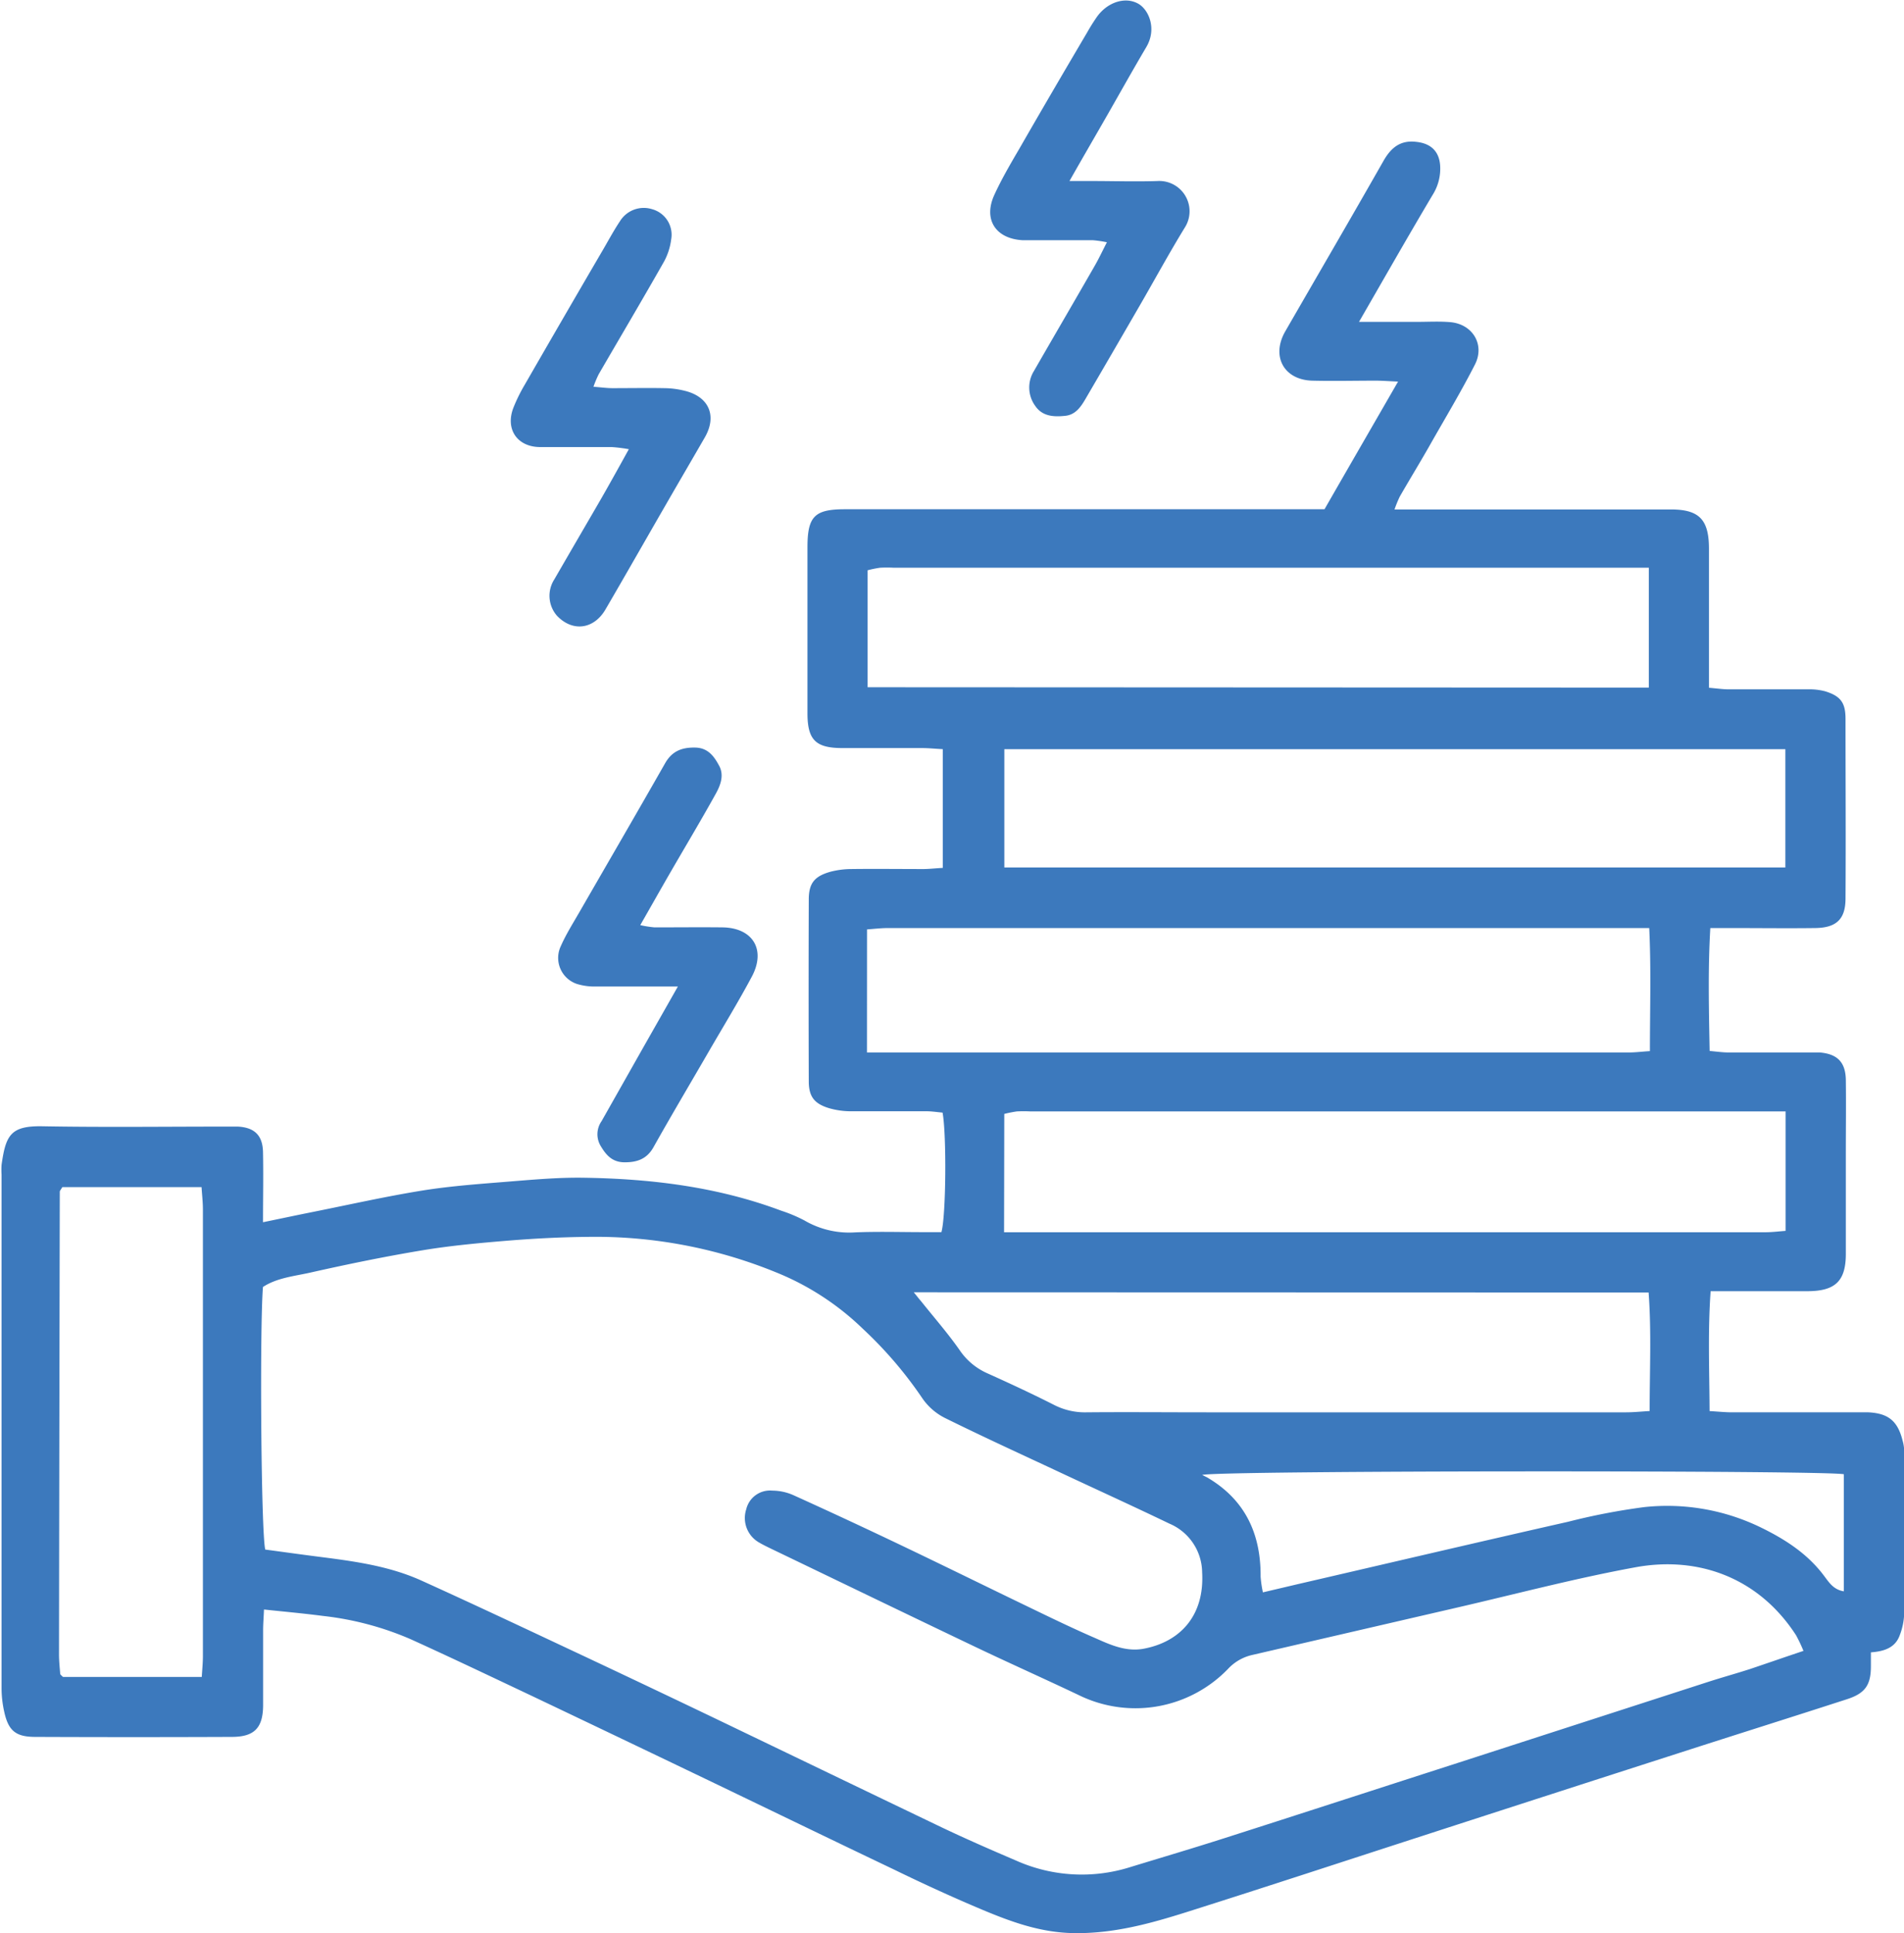
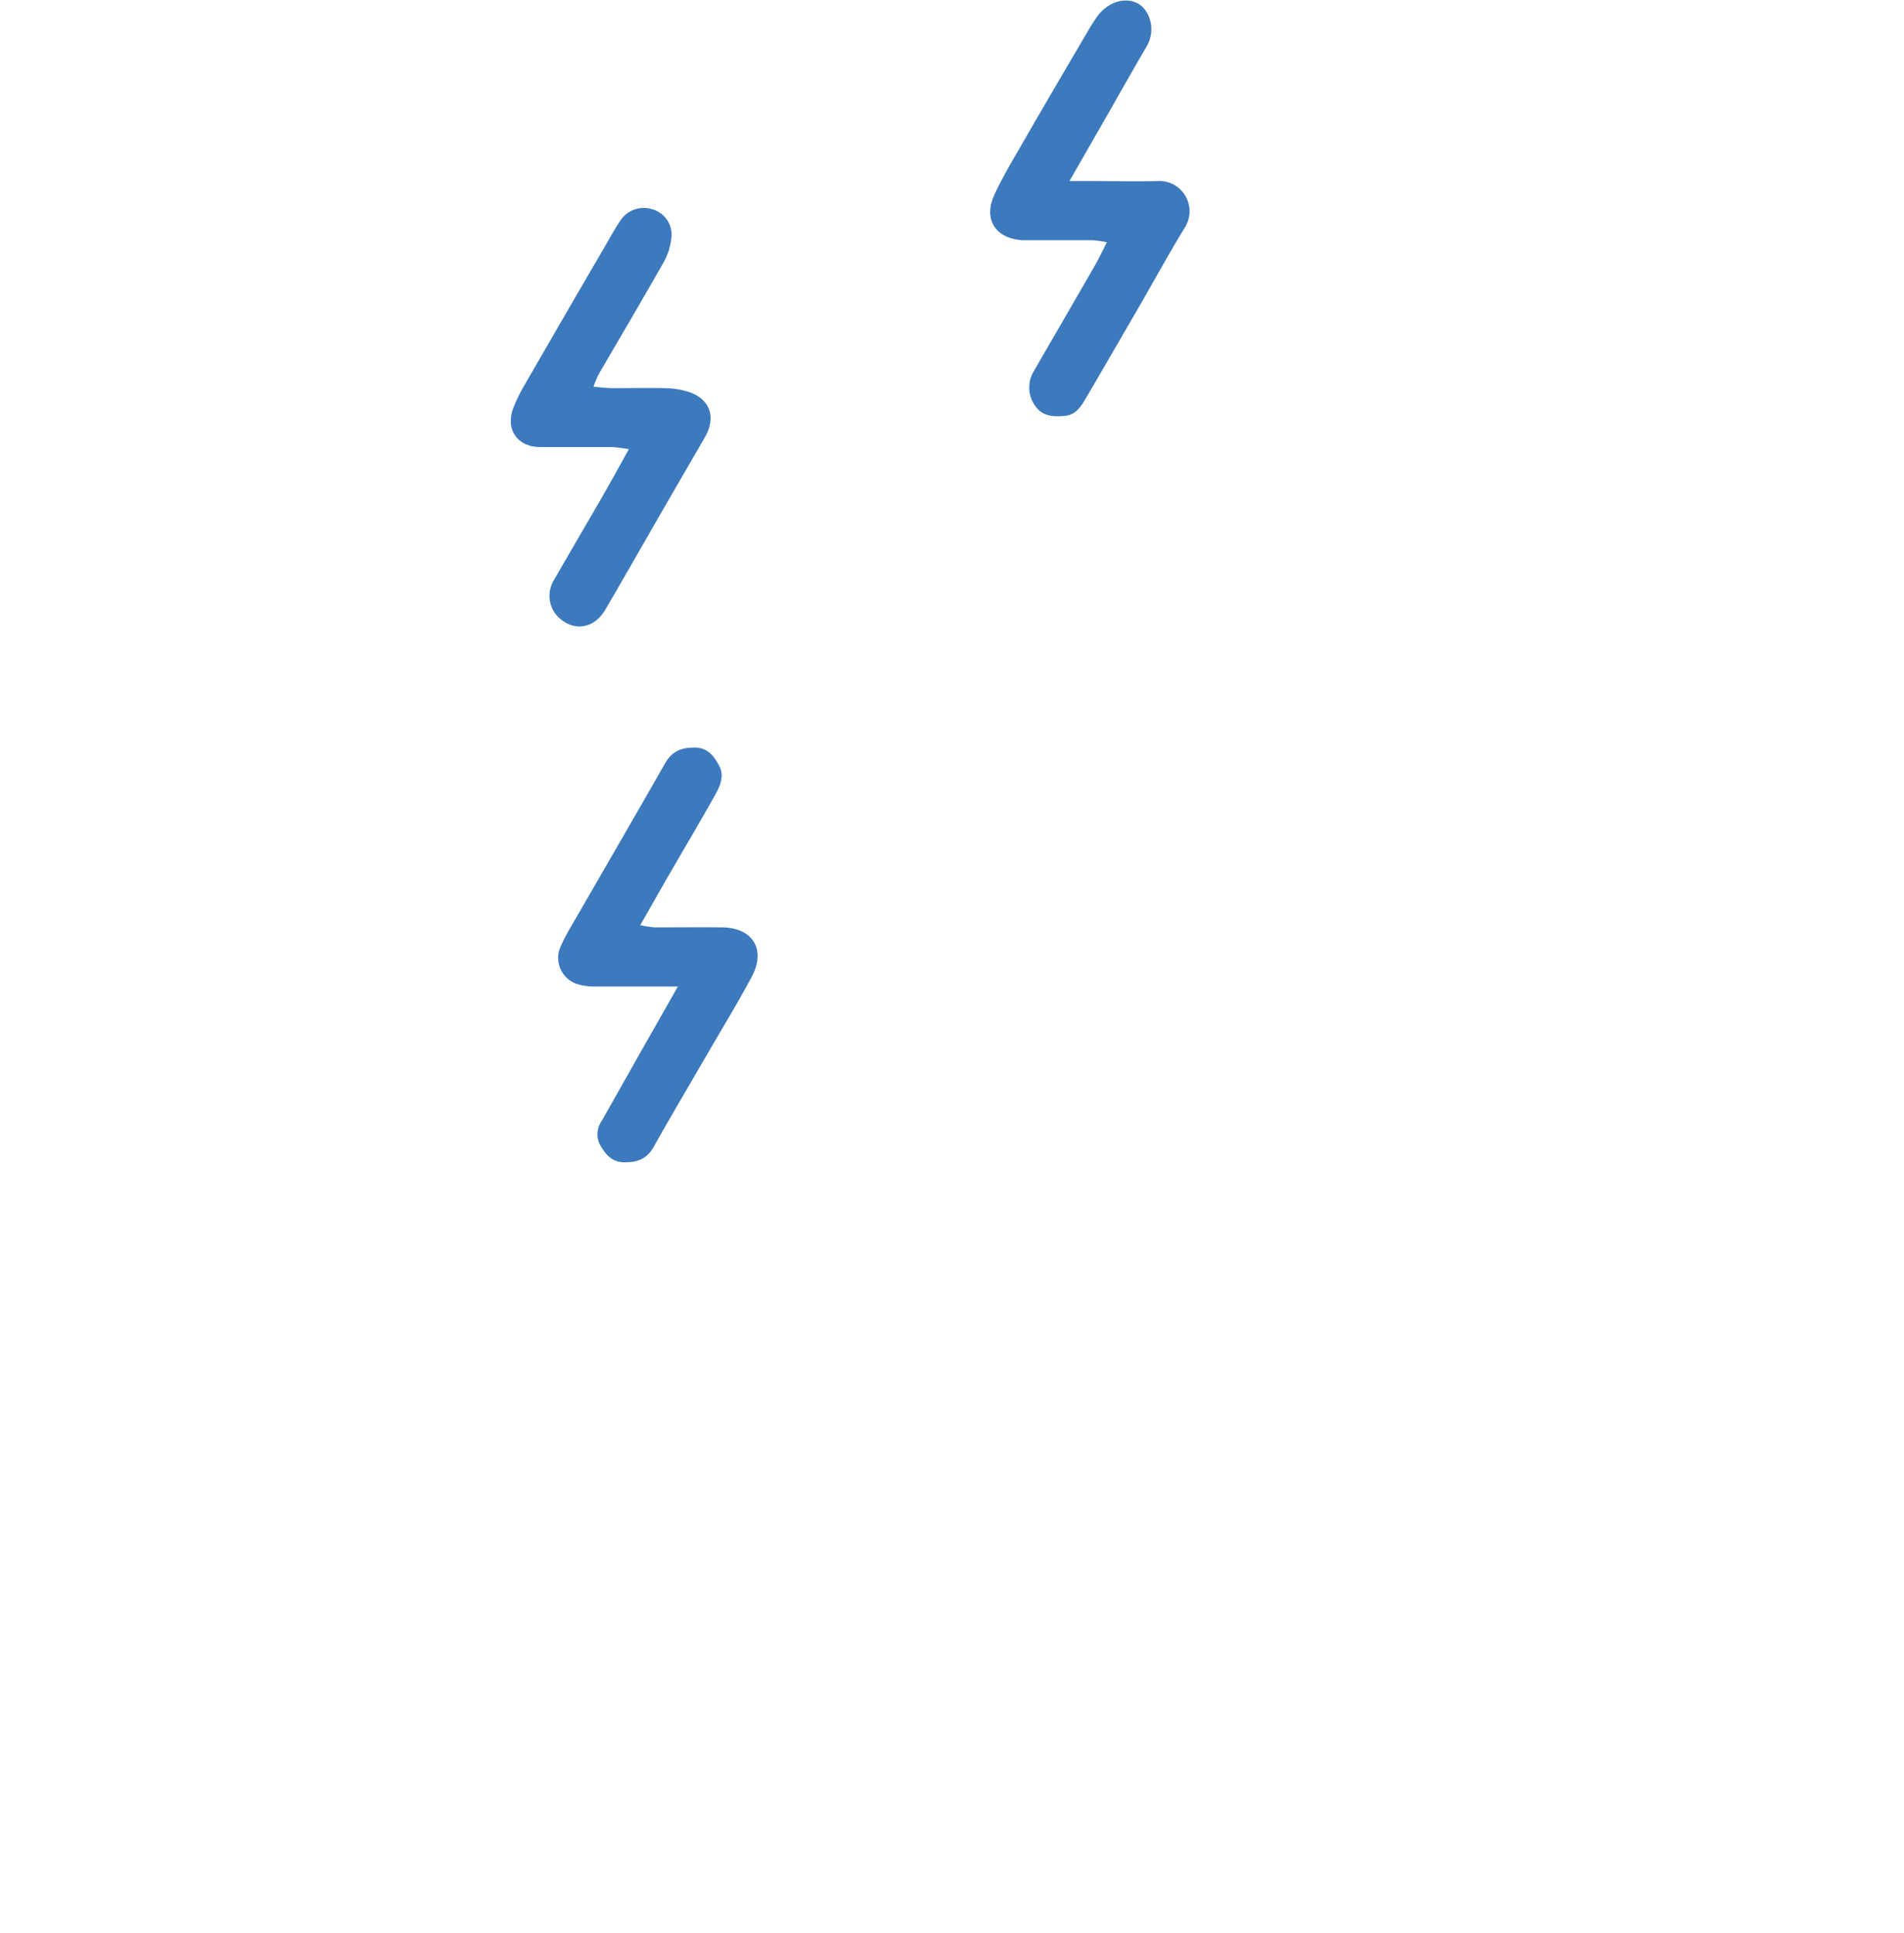
<svg xmlns="http://www.w3.org/2000/svg" id="Layer_1" data-name="Layer 1" viewBox="0 0 365.3 370.91">
  <defs>
    <style>.cls-1{fill:#3c79bd;}</style>
  </defs>
  <title>overload_18536797</title>
-   <path class="cls-1" d="M682.34,365.78V343c-1.45-.08-2.66-.2-3.87-.21-5.12,0-10.23,0-15.35,0s-6.73-1.51-6.74-6.64q0-15.93,0-31.87c0-5.94,1.35-7.31,7.2-7.31h92c4.59-8,9.17-15.92,14.11-24.49-1.79-.08-3-.17-4.14-.18-4.12,0-8.24.1-12.35,0-5.45-.17-7.88-4.71-5.15-9.46,6.29-10.91,12.63-21.78,18.86-32.73,1.45-2.54,3.26-4,6.3-3.62,2.73.29,4.34,1.77,4.55,4.48a9.39,9.39,0,0,1-1.43,5.68c-4.7,7.91-9.25,15.91-14.13,24.37H773.4c2.12,0,4.26-.13,6.36.06,4.26.4,6.62,4.33,4.68,8.13-2.55,5-5.43,9.82-8.21,14.69-2,3.57-4.17,7.09-6.22,10.66a24,24,0,0,0-1,2.45h53c5.43,0,7.31,1.91,7.33,7.46,0,7.5,0,15,0,22.5v4.25c1.53.13,2.61.29,3.69.3,5.11,0,10.23,0,15.34,0a11.77,11.77,0,0,1,3.31.39c2.89.91,3.85,2.15,3.86,5.22,0,11.5.07,23,0,34.5,0,4-1.76,5.63-5.79,5.69-5.36.07-10.73,0-16.09,0h-4.06c-.47,8-.27,15.66-.13,23.58,1.36.12,2.44.28,3.52.29,5,0,10,0,15,0,.87,0,1.75,0,2.61,0,3.39.29,4.94,1.88,5,5.26.06,4.63,0,9.25,0,13.88q0,9.75,0,19.49c0,5.2-2,7.13-7.25,7.17-4.87,0-9.73,0-14.6,0h-4.09c-.55,7.72-.24,15.13-.2,23,1.57.09,2.89.23,4.2.24,8,0,16,0,24,0,.75,0,1.5,0,2.25,0,3.84.19,5.63,1.66,6.57,5.39a7.7,7.7,0,0,1,.31,1.84c0,10.49,0,21,0,31.49a12.54,12.54,0,0,1-.83,4c-.85,2.45-3,3.14-5.55,3.33,0,1,0,1.81,0,2.64,0,3.58-1.05,5.2-4.56,6.34-10.67,3.46-21.37,6.82-32,10.25q-24.56,7.9-49.1,15.86c-15.17,4.91-30.33,9.9-45.53,14.71-7.12,2.25-14.26,4.22-21.92,4.06-6.19-.12-11.73-2.12-17.23-4.42-5.74-2.41-11.39-5-17-7.73-12.94-6.17-25.84-12.44-38.77-18.64q-15.51-7.44-31-14.81c-7.66-3.62-15.31-7.27-23-10.76a58.46,58.46,0,0,0-16.89-4.49c-3.67-.48-7.35-.81-11.3-1.23-.06,1.45-.16,2.67-.17,3.89,0,4.87,0,9.74,0,14.62-.06,4.23-1.71,5.91-5.94,5.93q-18.9.08-37.79,0c-3.75,0-5.15-1.21-5.94-4.83a20.69,20.69,0,0,1-.51-4.43q0-49.31,0-98.61a14.72,14.72,0,0,1,0-1.88c.81-5.74,1.76-7.52,7.9-7.4,11.72.21,23.45.06,35.18.06.75,0,1.5,0,2.24,0,3.21.17,4.78,1.68,4.84,4.92.09,4.35,0,8.7,0,13.43,3.36-.69,6.35-1.33,9.35-1.93,7.06-1.41,14.1-3,21.21-4.15,5.63-.9,11.34-1.29,17-1.75,4.58-.37,9.19-.77,13.77-.71,13,.18,25.8,1.72,38.08,6.32a28.35,28.35,0,0,1,4.47,1.88,17,17,0,0,0,9.64,2.29c4.35-.19,8.73-.05,13.09-.05h3.55c.89-3.13,1-18.81.22-22.93-1-.09-2.06-.26-3.14-.26-4.87,0-9.73,0-14.6,0a15.21,15.21,0,0,1-4-.58c-2.86-.86-3.92-2.22-3.93-5.15q-.06-17.43,0-34.87c0-3.13,1.07-4.48,4.15-5.35a16.16,16.16,0,0,1,4-.52c4.62-.06,9.23,0,13.85,0C679.64,366,680.85,365.86,682.34,365.78ZM847.47,516a29.68,29.68,0,0,0-1.42-3c-7.16-11.07-18.76-15.24-30.77-13.05-11.61,2.12-23.06,5.16-34.57,7.81-13,3-25.93,6-38.91,9a9.07,9.07,0,0,0-4.71,2.67,24.68,24.68,0,0,1-28.16,5.29c-6.75-3.22-13.58-6.26-20.33-9.48-13.05-6.23-26.07-12.53-39.11-18.8-.78-.38-1.58-.76-2.33-1.2a5.4,5.4,0,0,1-2.53-6.4,4.69,4.69,0,0,1,5-3.59,10.12,10.12,0,0,1,4,.85q10.56,4.78,21,9.77c8.1,3.87,16.16,7.84,24.25,11.74,4.26,2.06,8.53,4.13,12.86,6,2.82,1.26,5.73,2.55,9,2,7.13-1.28,11.83-6.36,11.36-14.66a10.27,10.27,0,0,0-6.29-9.37c-6.85-3.3-13.77-6.45-20.65-9.67-7.45-3.49-14.94-6.91-22.31-10.55a11.55,11.55,0,0,1-4.44-3.84A77.63,77.63,0,0,0,667,454.2a51.67,51.67,0,0,0-16.51-10.77,91.64,91.64,0,0,0-36.42-6.86c-5.09.05-10.19.32-15.26.73-5.44.45-10.9.95-16.28,1.84-7.23,1.2-14.42,2.68-21.57,4.29-3.09.69-6.38,1-9.05,2.75-.64,8.09-.36,47.14.44,50.38,3.38.45,6.92.95,10.46,1.4,6.68.85,13.36,1.76,19.55,4.57,10.56,4.78,21,9.72,31.53,14.66q15.39,7.24,30.73,14.63c12.48,6,24.93,12,37.44,18,4.72,2.25,9.52,4.34,14.33,6.4a30.91,30.91,0,0,0,21.89,1.27c6.08-1.86,12.17-3.66,18.22-5.6,14.48-4.63,28.94-9.34,43.41-14q24.72-8,49.45-16c2.61-.84,5.26-1.57,7.86-2.41C840.49,518.38,843.75,517.24,847.47,516ZM667.8,401.19H789.63q12.15,0,24.31,0c1.3,0,2.61-.17,4.07-.26,0-8,.25-15.6-.13-23.61H692c-6.73,0-13.46,0-20.19,0-1.3,0-2.61.16-4,.26Zm150-70v-23H672.94a25.4,25.4,0,0,0-2.62,0,20.81,20.81,0,0,0-2.4.49v22.44ZM844,343H694.15v22.7H844Zm-149.9,92.68H820.32c6.6,0,13.21,0,19.82,0,1.31,0,2.61-.17,3.9-.26V412.5H699.16a25.22,25.22,0,0,0-2.61,0,23.35,23.35,0,0,0-2.41.48Zm-17.32,11.52c.67.82,1,1.27,1.41,1.73,2.48,3.11,5.11,6.11,7.39,9.37a12.5,12.5,0,0,0,5.33,4.45c4.31,1.94,8.61,3.94,12.83,6.08a12.94,12.94,0,0,0,6.1,1.4c7.72-.07,15.45,0,23.18,0h80.41c1.44,0,2.88-.15,4.53-.25,0-7.85.36-15.26-.2-22.74ZM540.17,521c.09-1.44.21-2.65.22-3.86,0-3.38,0-6.75,0-10.12q0-37.85,0-75.68c0-1.43-.17-2.87-.26-4.32H513.42c-.26.47-.49.68-.49.89q-.09,44.39-.15,88.78c0,1.24.14,2.48.23,3.72,0,.1.14.2.22.29a3.73,3.73,0,0,0,.33.3Zm315.05-38.89c-3.57-.77-119.58-.74-123.11.13.63.33,1,.48,1.27.67,7.1,4.29,10,10.81,9.94,18.86a21.7,21.7,0,0,0,.44,3l6.5-1.53c17.31-4,34.62-8.07,52-12a124.65,124.65,0,0,1,14.61-2.82,41.06,41.06,0,0,1,22.53,3.95c4.56,2.23,8.86,5,12,9.2.93,1.21,1.78,2.68,3.82,3Z" transform="translate(-501.46 -199.27)" />
  <path class="cls-1" d="M615.32,273.47c1.43.11,2.49.26,3.56.27,3.36,0,6.73-.06,10.09,0a16.72,16.72,0,0,1,4.4.65c4.28,1.3,5.58,4.86,3.32,8.79-2.55,4.42-5.13,8.83-7.68,13.26-3.8,6.58-7.55,13.19-11.38,19.75-2.26,3.87-6.35,4.35-9.33,1.19a5.81,5.81,0,0,1-.49-6.95c3-5.2,6-10.33,9-15.51,1.72-3,3.38-6,5.3-9.47a31,31,0,0,0-3.27-.41c-4.61,0-9.23,0-13.84,0-4.37-.06-6.66-3.51-5-7.64a31.55,31.55,0,0,1,2.16-4.36q7.27-12.63,14.62-25.22c1.19-2,2.31-4.14,3.62-6.1a5.36,5.36,0,0,1,6.16-2.32,5.08,5.08,0,0,1,3.67,5.81,12,12,0,0,1-1.53,4.53c-4.06,7.15-8.25,14.22-12.38,21.34A21.46,21.46,0,0,0,615.32,273.47Z" transform="translate(-501.46 -199.27)" />
  <path class="cls-1" d="M631.52,388.53c-5.67,0-10.65,0-15.63,0a11.47,11.47,0,0,1-3.66-.46,5.27,5.27,0,0,1-3.17-7.29c1-2.27,2.35-4.4,3.59-6.56,5.48-9.51,11-19,16.42-28.52,1.4-2.46,3.4-3.08,5.93-3,2.33.11,3.48,1.69,4.45,3.51s.23,3.74-.66,5.34c-2.77,5-5.73,9.94-8.6,14.9-1.92,3.32-3.8,6.66-5.89,10.31a21.66,21.66,0,0,0,2.73.43c4.37,0,8.73-.05,13.1,0,5.78.11,8.32,4.29,5.58,9.44-2.58,4.84-5.45,9.52-8.2,14.27-3.56,6.15-7.19,12.26-10.67,18.46-1.29,2.3-3.19,2.92-5.59,2.9s-3.57-1.47-4.62-3.26a4.36,4.36,0,0,1,.24-4.62l8.1-14.32Z" transform="translate(-501.46 -199.27)" />
-   <path class="cls-1" d="M706.65,234h4.21c4.23,0,8.48.14,12.71,0a5.81,5.81,0,0,1,5.23,8.89c-3,4.89-5.73,9.92-8.6,14.88q-5.24,9.06-10.51,18.09c-.9,1.53-1.92,3-3.88,3.19-2.17.23-4.35.11-5.72-1.89a6,6,0,0,1-.26-6.71c3.85-6.7,7.75-13.36,11.59-20.06.81-1.39,1.49-2.85,2.41-4.64a23,23,0,0,0-2.65-.39c-3.74,0-7.47,0-11.21,0-.75,0-1.5,0-2.25,0-5.26-.27-7.66-4-5.47-8.74,1.4-3.05,3.13-6,4.81-8.87,4.28-7.45,8.62-14.87,13-22.29.56-1,1.15-1.93,1.78-2.85,2-2.9,5.47-4.06,8-2.63,2,1.12,3.63,4.8,1.55,8.32-2.47,4.18-4.84,8.42-7.25,12.64S709.35,229.23,706.65,234Z" transform="translate(-501.46 -199.27)" />
+   <path class="cls-1" d="M706.65,234h4.21c4.23,0,8.48.14,12.71,0a5.81,5.81,0,0,1,5.23,8.89c-3,4.89-5.73,9.92-8.6,14.88q-5.24,9.06-10.51,18.09c-.9,1.53-1.92,3-3.88,3.19-2.17.23-4.35.11-5.72-1.89a6,6,0,0,1-.26-6.71c3.85-6.7,7.75-13.36,11.59-20.06.81-1.39,1.49-2.85,2.41-4.64a23,23,0,0,0-2.65-.39c-3.74,0-7.47,0-11.21,0-.75,0-1.5,0-2.25,0-5.26-.27-7.66-4-5.47-8.74,1.4-3.05,3.13-6,4.81-8.87,4.28-7.45,8.62-14.87,13-22.29.56-1,1.15-1.93,1.78-2.85,2-2.9,5.47-4.06,8-2.63,2,1.12,3.63,4.8,1.55,8.32-2.47,4.18-4.84,8.42-7.25,12.64Z" transform="translate(-501.46 -199.27)" />
</svg>